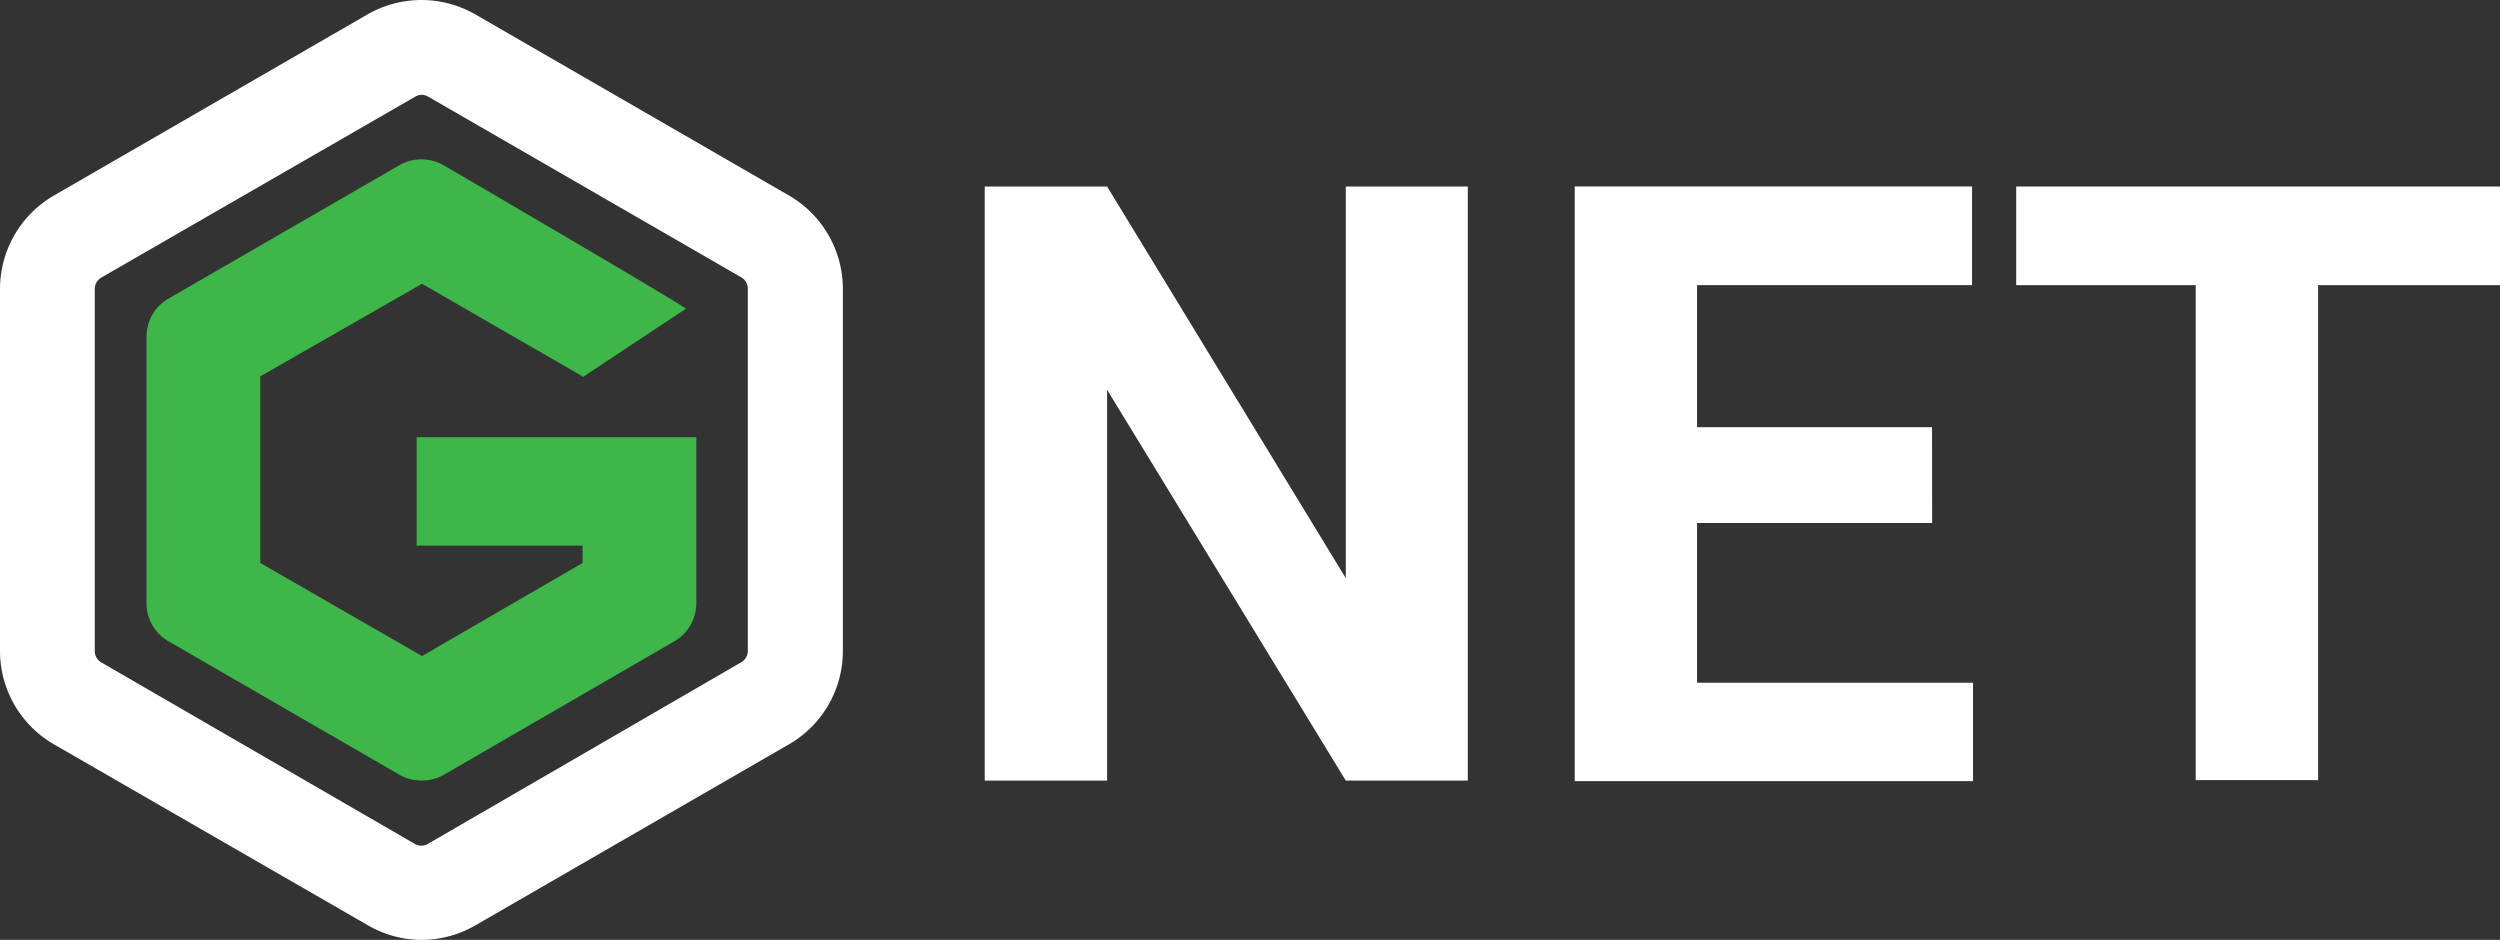
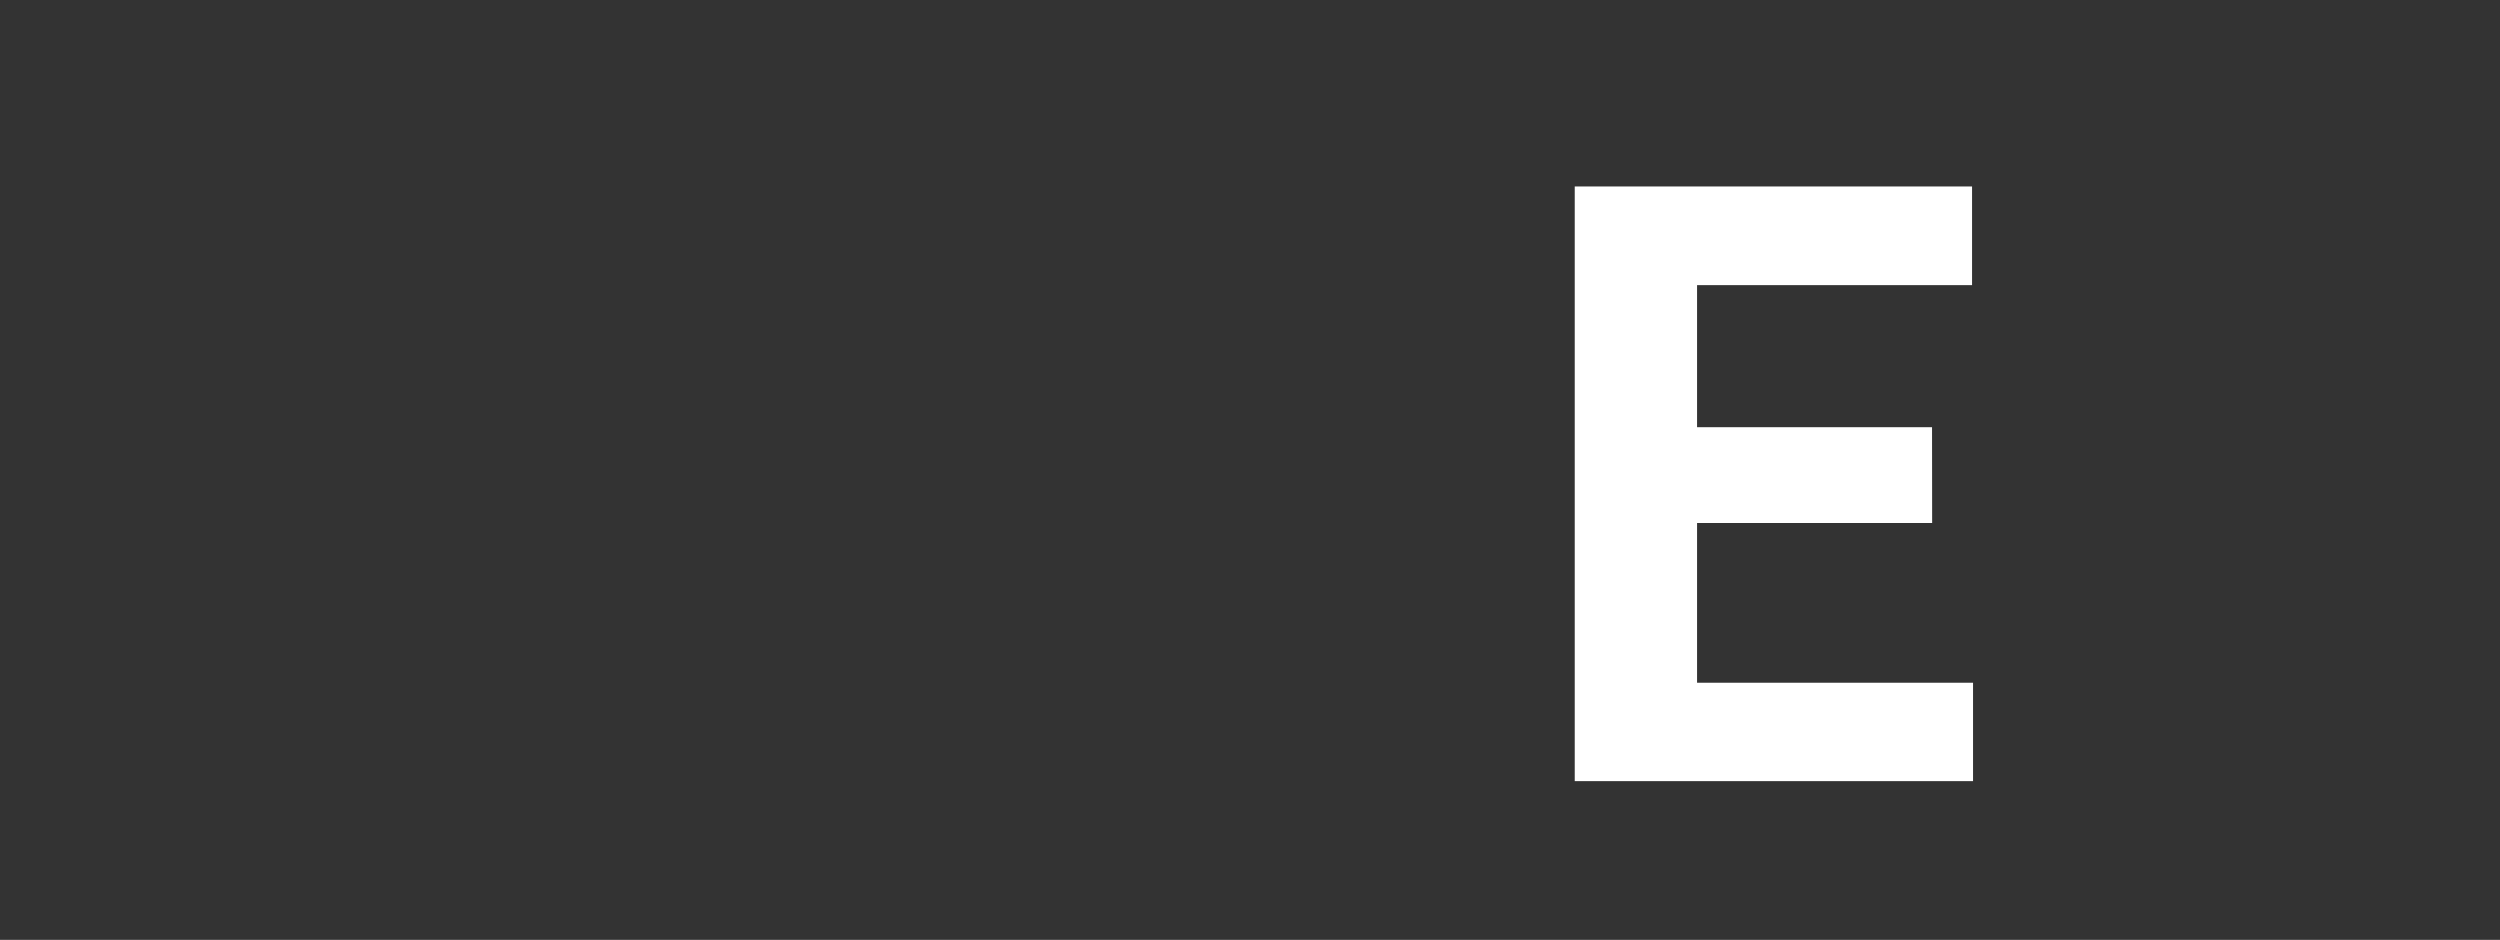
<svg xmlns="http://www.w3.org/2000/svg" width="205.712" height="77.339" viewBox="0 0 205.712 77.339">
  <rect x="0" y="0" width="205.712" height="77.339" fill="#333333" stroke="none" />
  <g transform="translate(204.411 189)">
-     <path d="M242.725,120.8a1.1,1.1,0,0,0-.534.14l-25.854,14.9a1.076,1.076,0,0,0-.539.941v29.784a1.068,1.068,0,0,0,.539.941l25.8,14.938a1.069,1.069,0,0,0,1.064,0L269,167.49a1.072,1.072,0,0,0,.534-.941V136.764a1.07,1.07,0,0,0-.534-.941l-25.79-14.883a1.084,1.084,0,0,0-.488-.14m0,69.539a8.843,8.843,0,0,1-4.429-1.19l-25.862-14.905A8.883,8.883,0,0,1,208,166.566v-29.8a8.9,8.9,0,0,1,4.434-7.676l25.812-14.908a8.907,8.907,0,0,1,8.862,0l25.817,14.908a8.881,8.881,0,0,1,4.43,7.676v29.8a8.866,8.866,0,0,1-4.43,7.677l-25.817,14.905a8.881,8.881,0,0,1-4.383,1.19" transform="translate(-412.411 -302)" fill="#fff" />
-     <path d="M240.056,146.557v8.916h13.653V156.9l-13.21,7.659L227.19,156.9V141.545l13.309-7.618,13.21,7.618v.067l8.505-5.631c-.272-.33-19.941-11.808-19.941-11.808a3.656,3.656,0,0,0-3.642,0l-18.977,10.961a3.622,3.622,0,0,0-1.828,3.153V160.2a3.614,3.614,0,0,0,1.828,3.154l18.968,10.96a3.72,3.72,0,0,0,1.877.489,3.619,3.619,0,0,0,1.819-.489l18.928-10.96a3.632,3.632,0,0,0,1.823-3.154V146.557Z" transform="translate(-410.183 -299.576)" fill="#3eb649" />
-     <path d="M313.8,174.393H303.761L284.12,142.233v32.161h-10.07V125.509h10.07l19.642,32.227V125.509H313.8Z" transform="translate(-397.434 -299.163)" fill="#fff" />
    <path d="M343.035,153.2H323.691V166.34H346.4v8.1H313.626V125.508h32.693v8.12H323.691v11.69h19.335Z" transform="translate(-388.46 -299.164)" fill="#fff" />
-     <path d="M383.046,133.626H368.077v40.728h-10.07V133.626h-14.77v-8.115h39.809Z" transform="translate(-381.745 -299.163)" fill="#fff" />
  </g>
</svg>